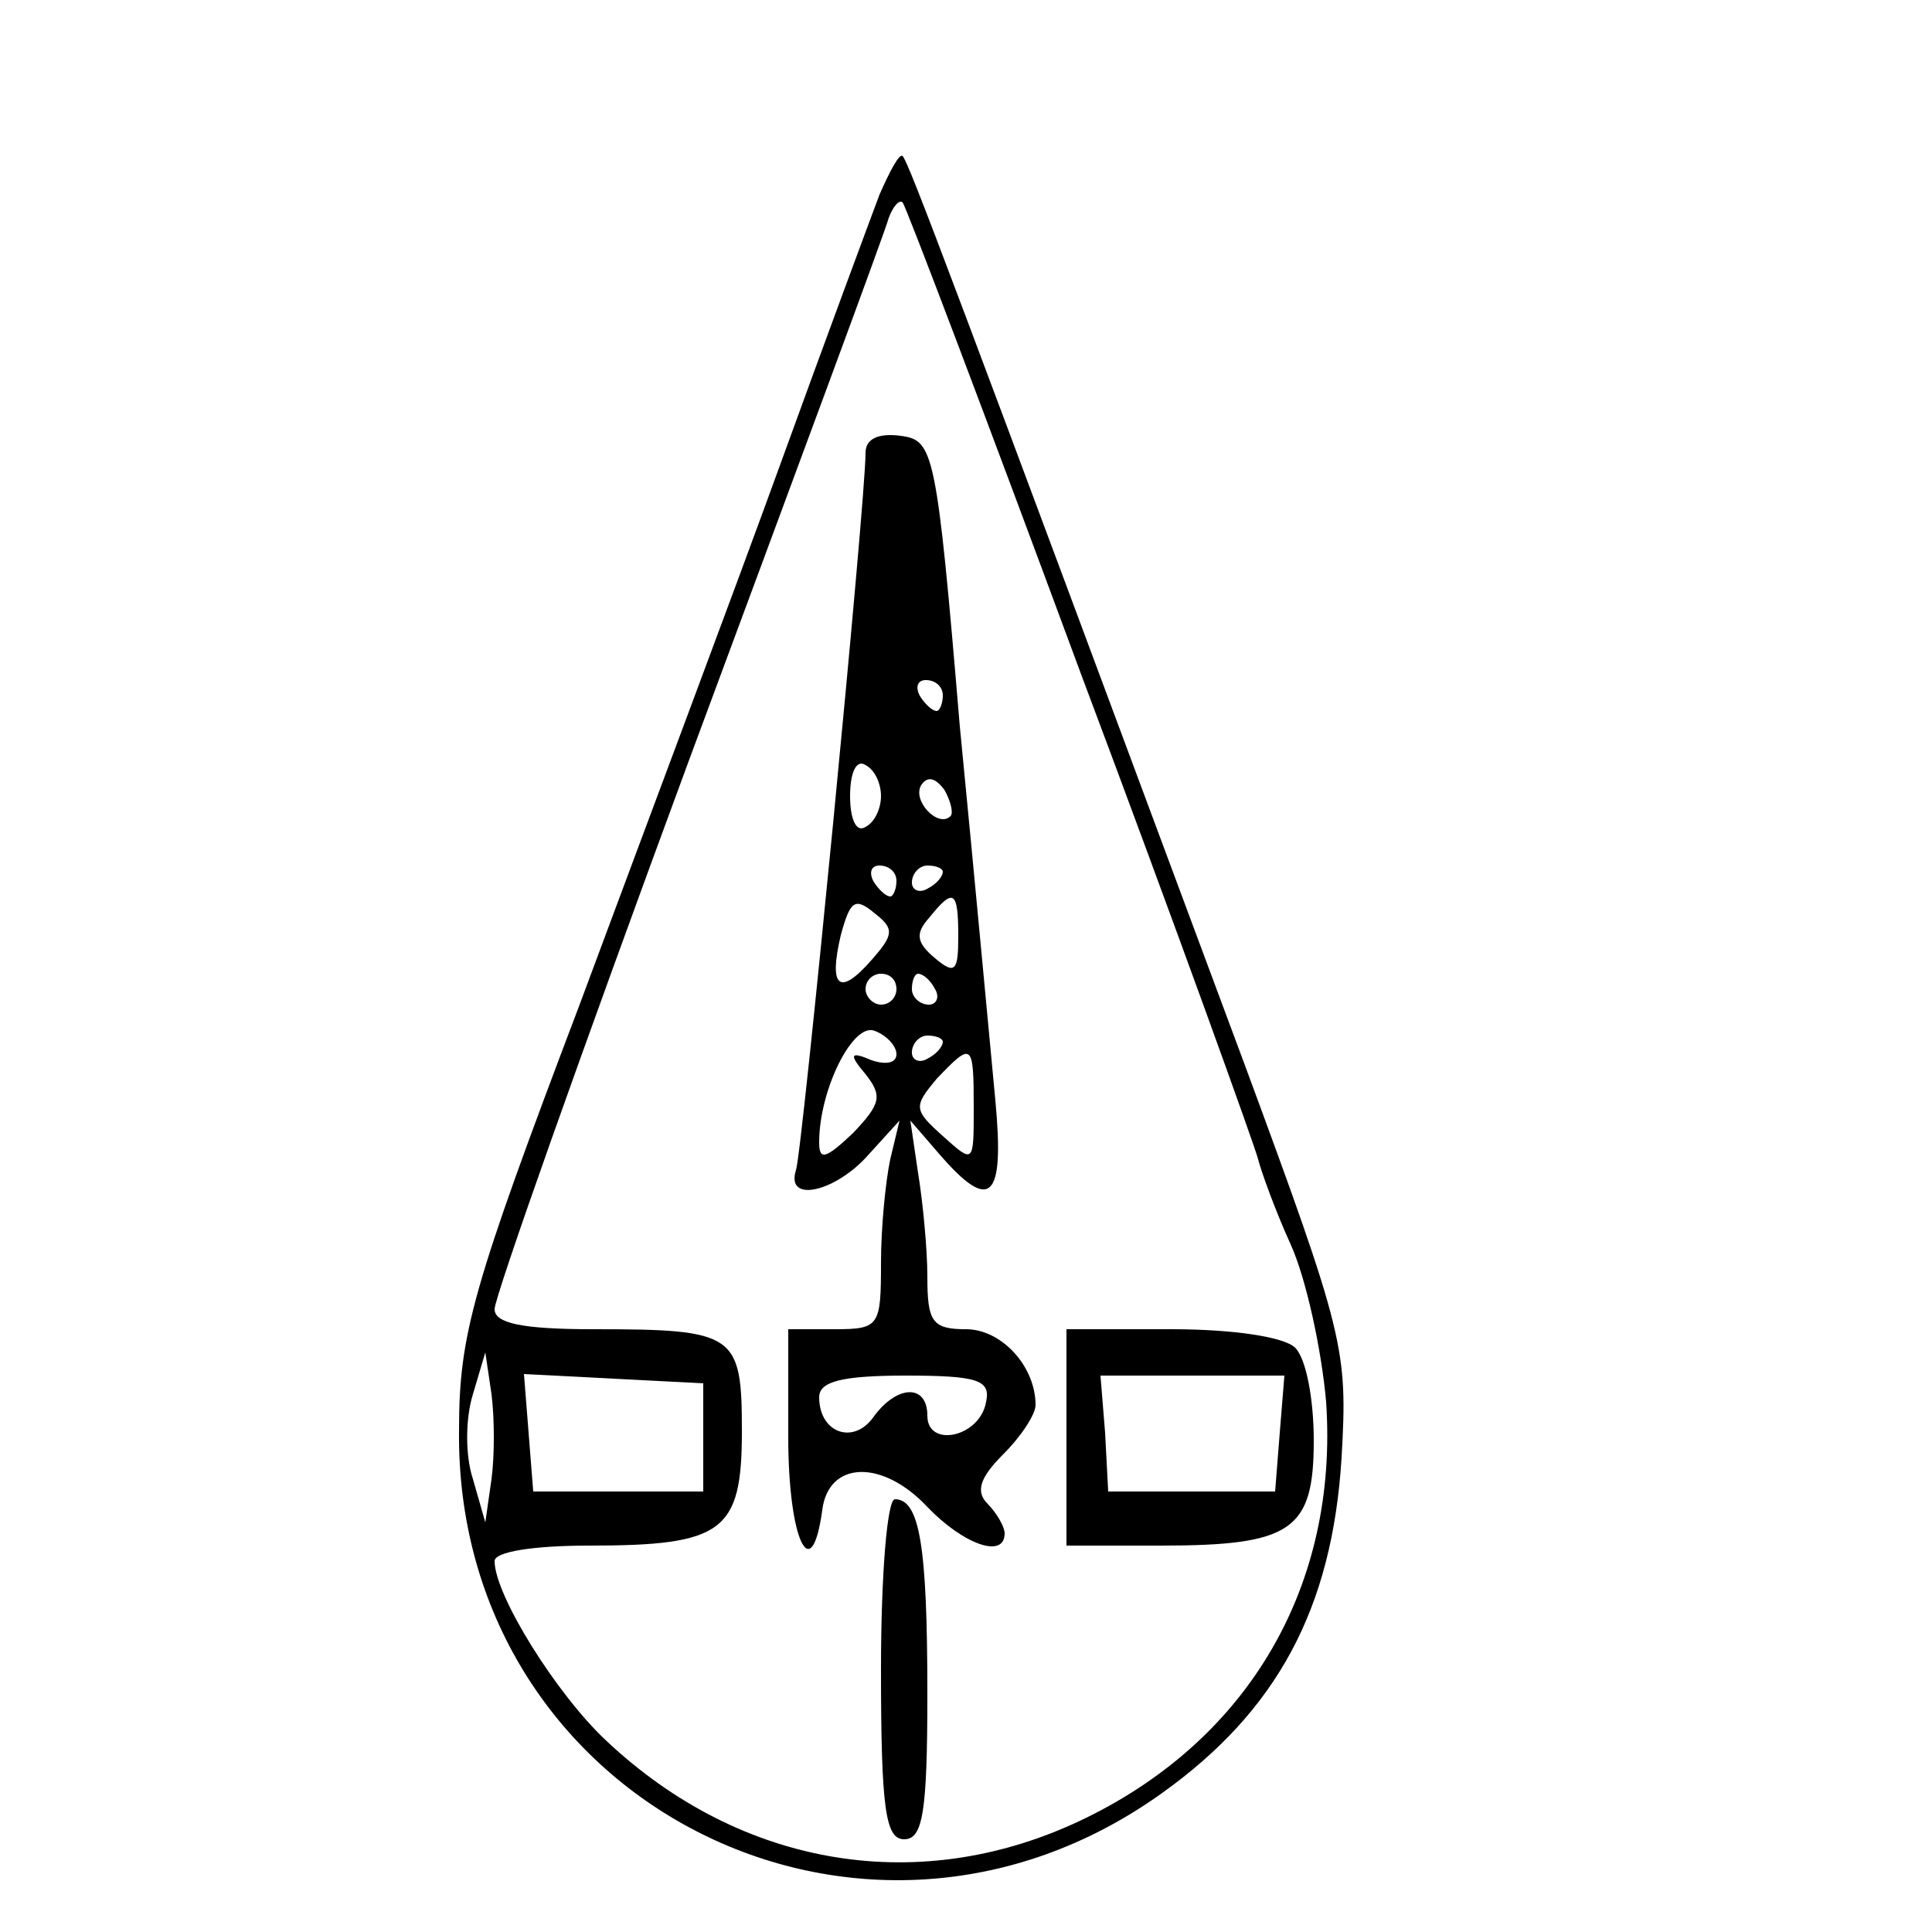
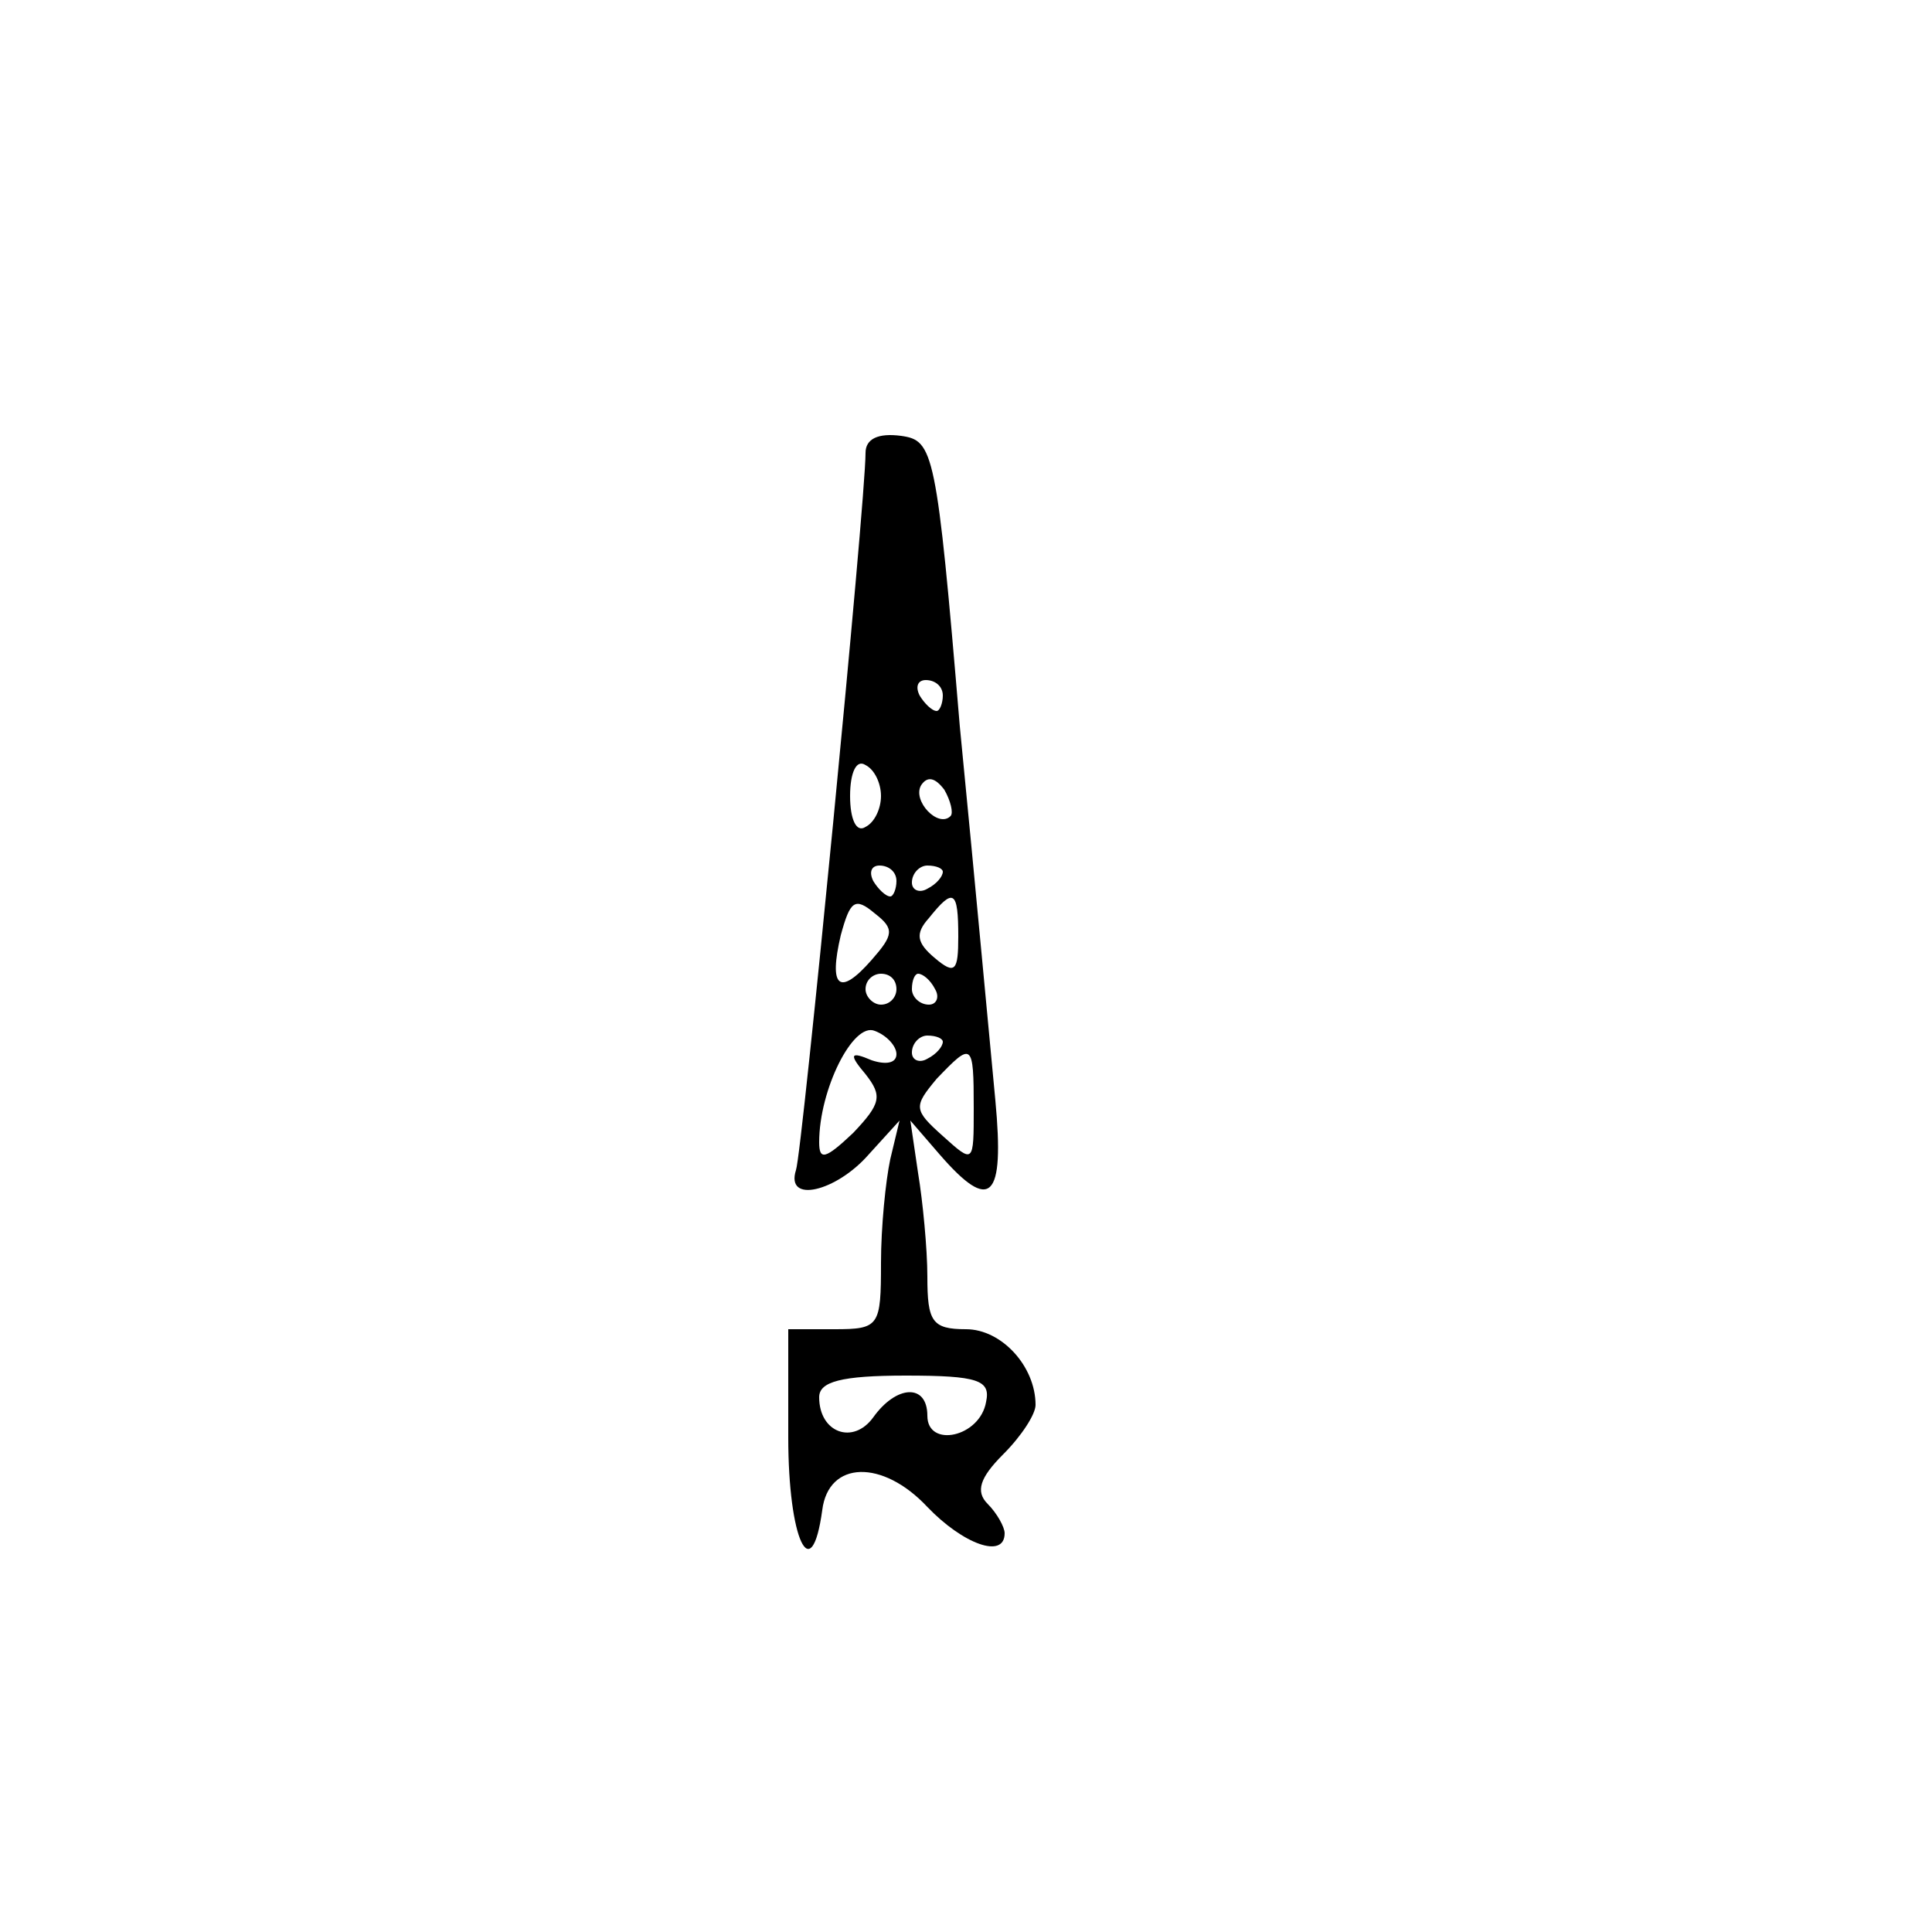
<svg xmlns="http://www.w3.org/2000/svg" version="1.0" width="125pt" height="125pt" viewBox="0 0 125 125" preserveAspectRatio="xMidYMid meet">
  <g transform="translate(0,125) scale(0.1,-0.1)" fill="#000000" stroke="none">
-     <path d="M569 1124 c-6 -16 -35 -94 -64 -174 -29 -80 -88 -237 -130 -350 -69 -182 -78 -213 -78 -275 -3 -239 260 -375 455 -235 74 53 110 119 116 217 4 70 2 79 -63 255 -189 508 -217 583 -221 587 -2 2 -8 -9 -15 -25z m130 -309 c62 -165 113 -307 115 -315 2 -8 11 -33 21 -55 10 -22 20 -68 23 -102 8 -118 -49 -217 -155 -269 -106 -52 -223 -33 -311 50 -32 30 -72 94 -72 116 0 6 25 10 61 10 87 0 99 9 99 74 0 63 -4 66 -96 66 -47 0 -64 4 -64 13 0 8 56 166 125 353 69 186 128 345 130 353 3 8 7 12 9 10 2 -2 54 -139 115 -304z m-381 -522 l-4 -28 -8 28 c-5 15 -5 39 0 55 l8 27 4 -27 c2 -16 2 -40 0 -55z m137 27 l0 -35 -55 0 -55 0 -3 38 -3 38 58 -3 58 -3 0 -35z" />
    <path d="M560 957 c0 -32 -41 -453 -45 -464 -7 -22 26 -14 47 10 l20 22 -6 -25 c-3 -14 -6 -44 -6 -67 0 -41 -1 -43 -30 -43 l-30 0 0 -70 c0 -66 15 -98 22 -47 4 32 39 33 68 2 23 -24 50 -34 50 -17 0 4 -5 13 -11 19 -8 8 -5 17 10 32 12 12 21 26 21 32 0 25 -22 49 -45 49 -22 0 -25 5 -25 34 0 18 -3 49 -6 67 l-5 34 19 -22 c33 -38 42 -29 36 35 -3 31 -13 140 -23 242 -15 179 -17 185 -38 188 -15 2 -23 -2 -23 -11z m50 -157 c0 -5 -2 -10 -4 -10 -3 0 -8 5 -11 10 -3 6 -1 10 4 10 6 0 11 -4 11 -10z m-40 -65 c0 -8 -4 -17 -10 -20 -6 -4 -10 5 -10 20 0 15 4 24 10 20 6 -3 10 -12 10 -20z m45 -13 c-8 -8 -25 10 -19 20 4 6 9 5 15 -3 4 -7 6 -15 4 -17z m-35 -42 c0 -5 -2 -10 -4 -10 -3 0 -8 5 -11 10 -3 6 -1 10 4 10 6 0 11 -4 11 -10z m30 6 c0 -3 -4 -8 -10 -11 -5 -3 -10 -1 -10 4 0 6 5 11 10 11 6 0 10 -2 10 -4z m-46 -57 c-21 -24 -28 -18 -20 16 6 22 9 25 22 14 13 -10 12 -14 -2 -30z m56 15 c0 -22 -2 -25 -15 -14 -12 10 -13 16 -4 26 16 20 19 18 19 -12z m-40 -34 c0 -5 -4 -10 -10 -10 -5 0 -10 5 -10 10 0 6 5 10 10 10 6 0 10 -4 10 -10z m25 0 c3 -5 1 -10 -4 -10 -6 0 -11 5 -11 10 0 6 2 10 4 10 3 0 8 -4 11 -10z m-25 -42 c0 -6 -7 -7 -16 -4 -14 6 -15 4 -4 -9 11 -14 10 -19 -8 -38 -18 -17 -22 -18 -22 -6 0 34 22 78 36 72 8 -3 14 -10 14 -15z m30 8 c0 -3 -4 -8 -10 -11 -5 -3 -10 -1 -10 4 0 6 5 11 10 11 6 0 10 -2 10 -4z m20 -43 c0 -36 0 -36 -20 -18 -19 17 -19 19 -4 37 23 24 24 24 24 -19z m8 -190 c-4 -23 -38 -30 -38 -9 0 21 -20 20 -35 -1 -13 -18 -35 -10 -35 13 0 10 14 14 56 14 47 0 55 -3 52 -17z" />
-     <path d="M690 320 l0 -70 61 0 c85 0 99 10 99 68 0 27 -5 53 -12 60 -7 7 -40 12 -80 12 l-68 0 0 -70z m138 3 l-3 -38 -54 0 -54 0 -2 38 -3 37 60 0 59 0 -3 -37z" />
-     <path d="M570 170 c0 -91 3 -110 15 -110 12 0 15 17 15 94 0 96 -5 126 -21 126 -5 0 -9 -49 -9 -110z" />
  </g>
</svg>